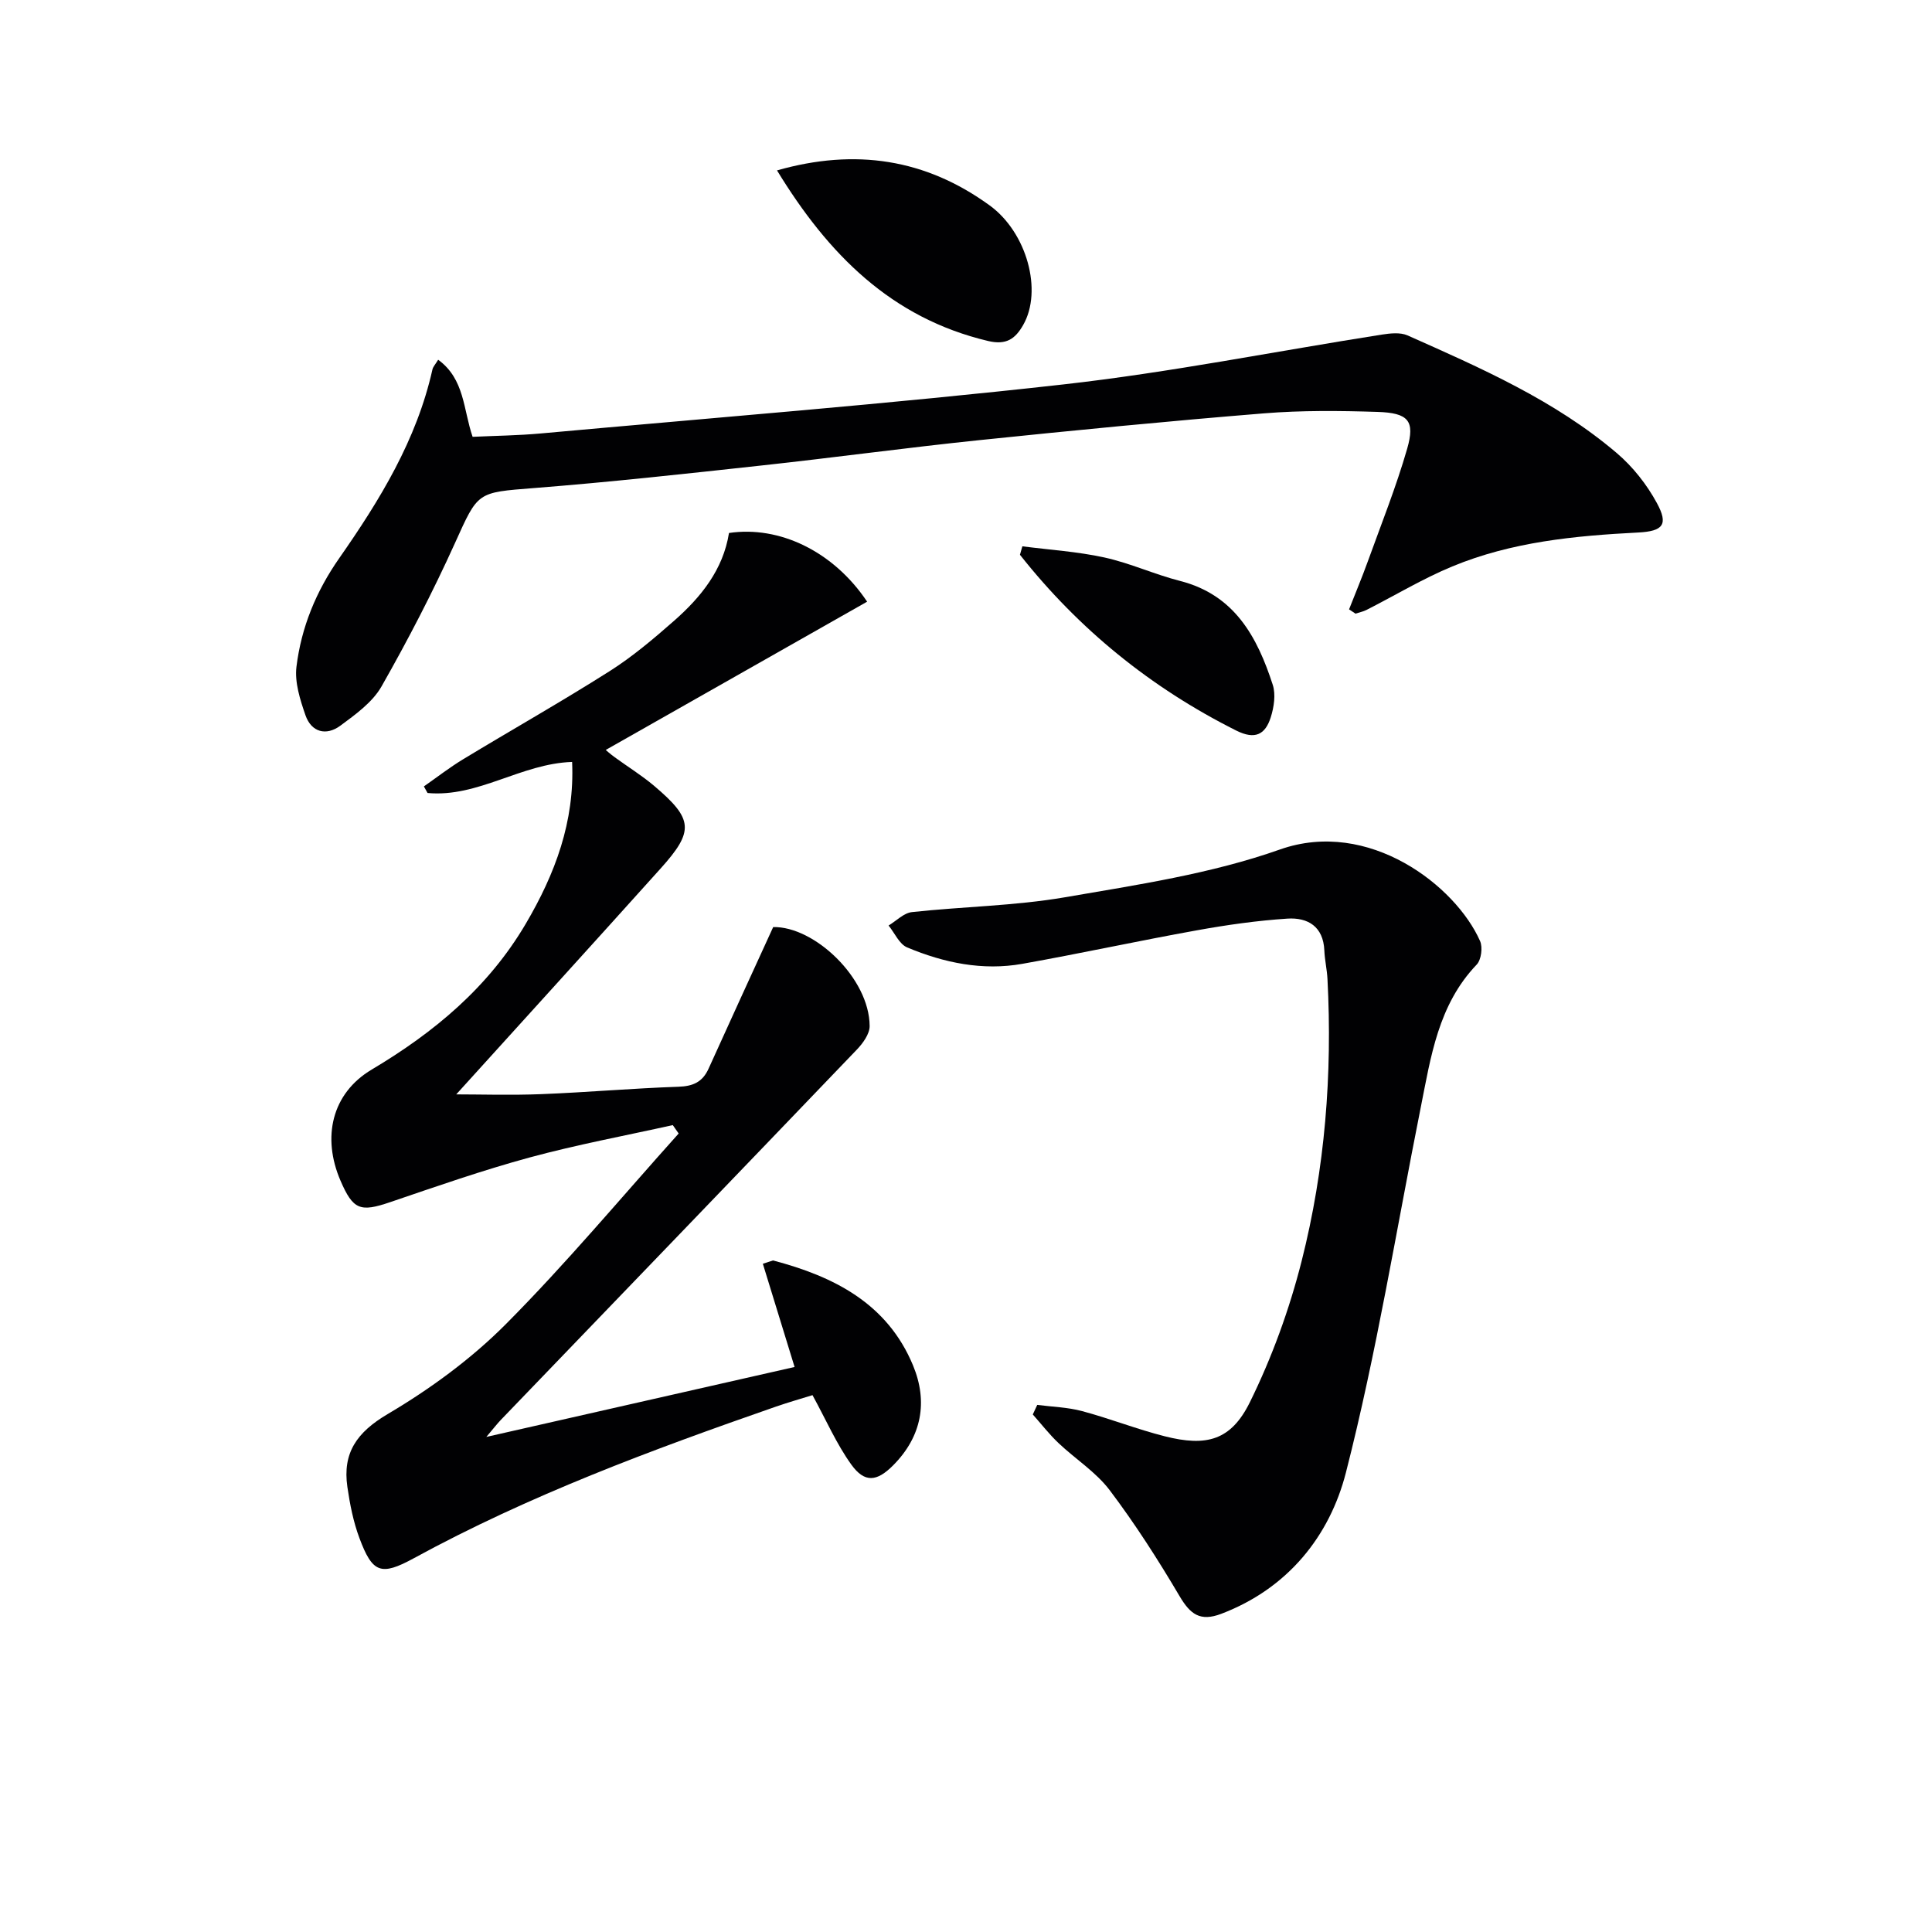
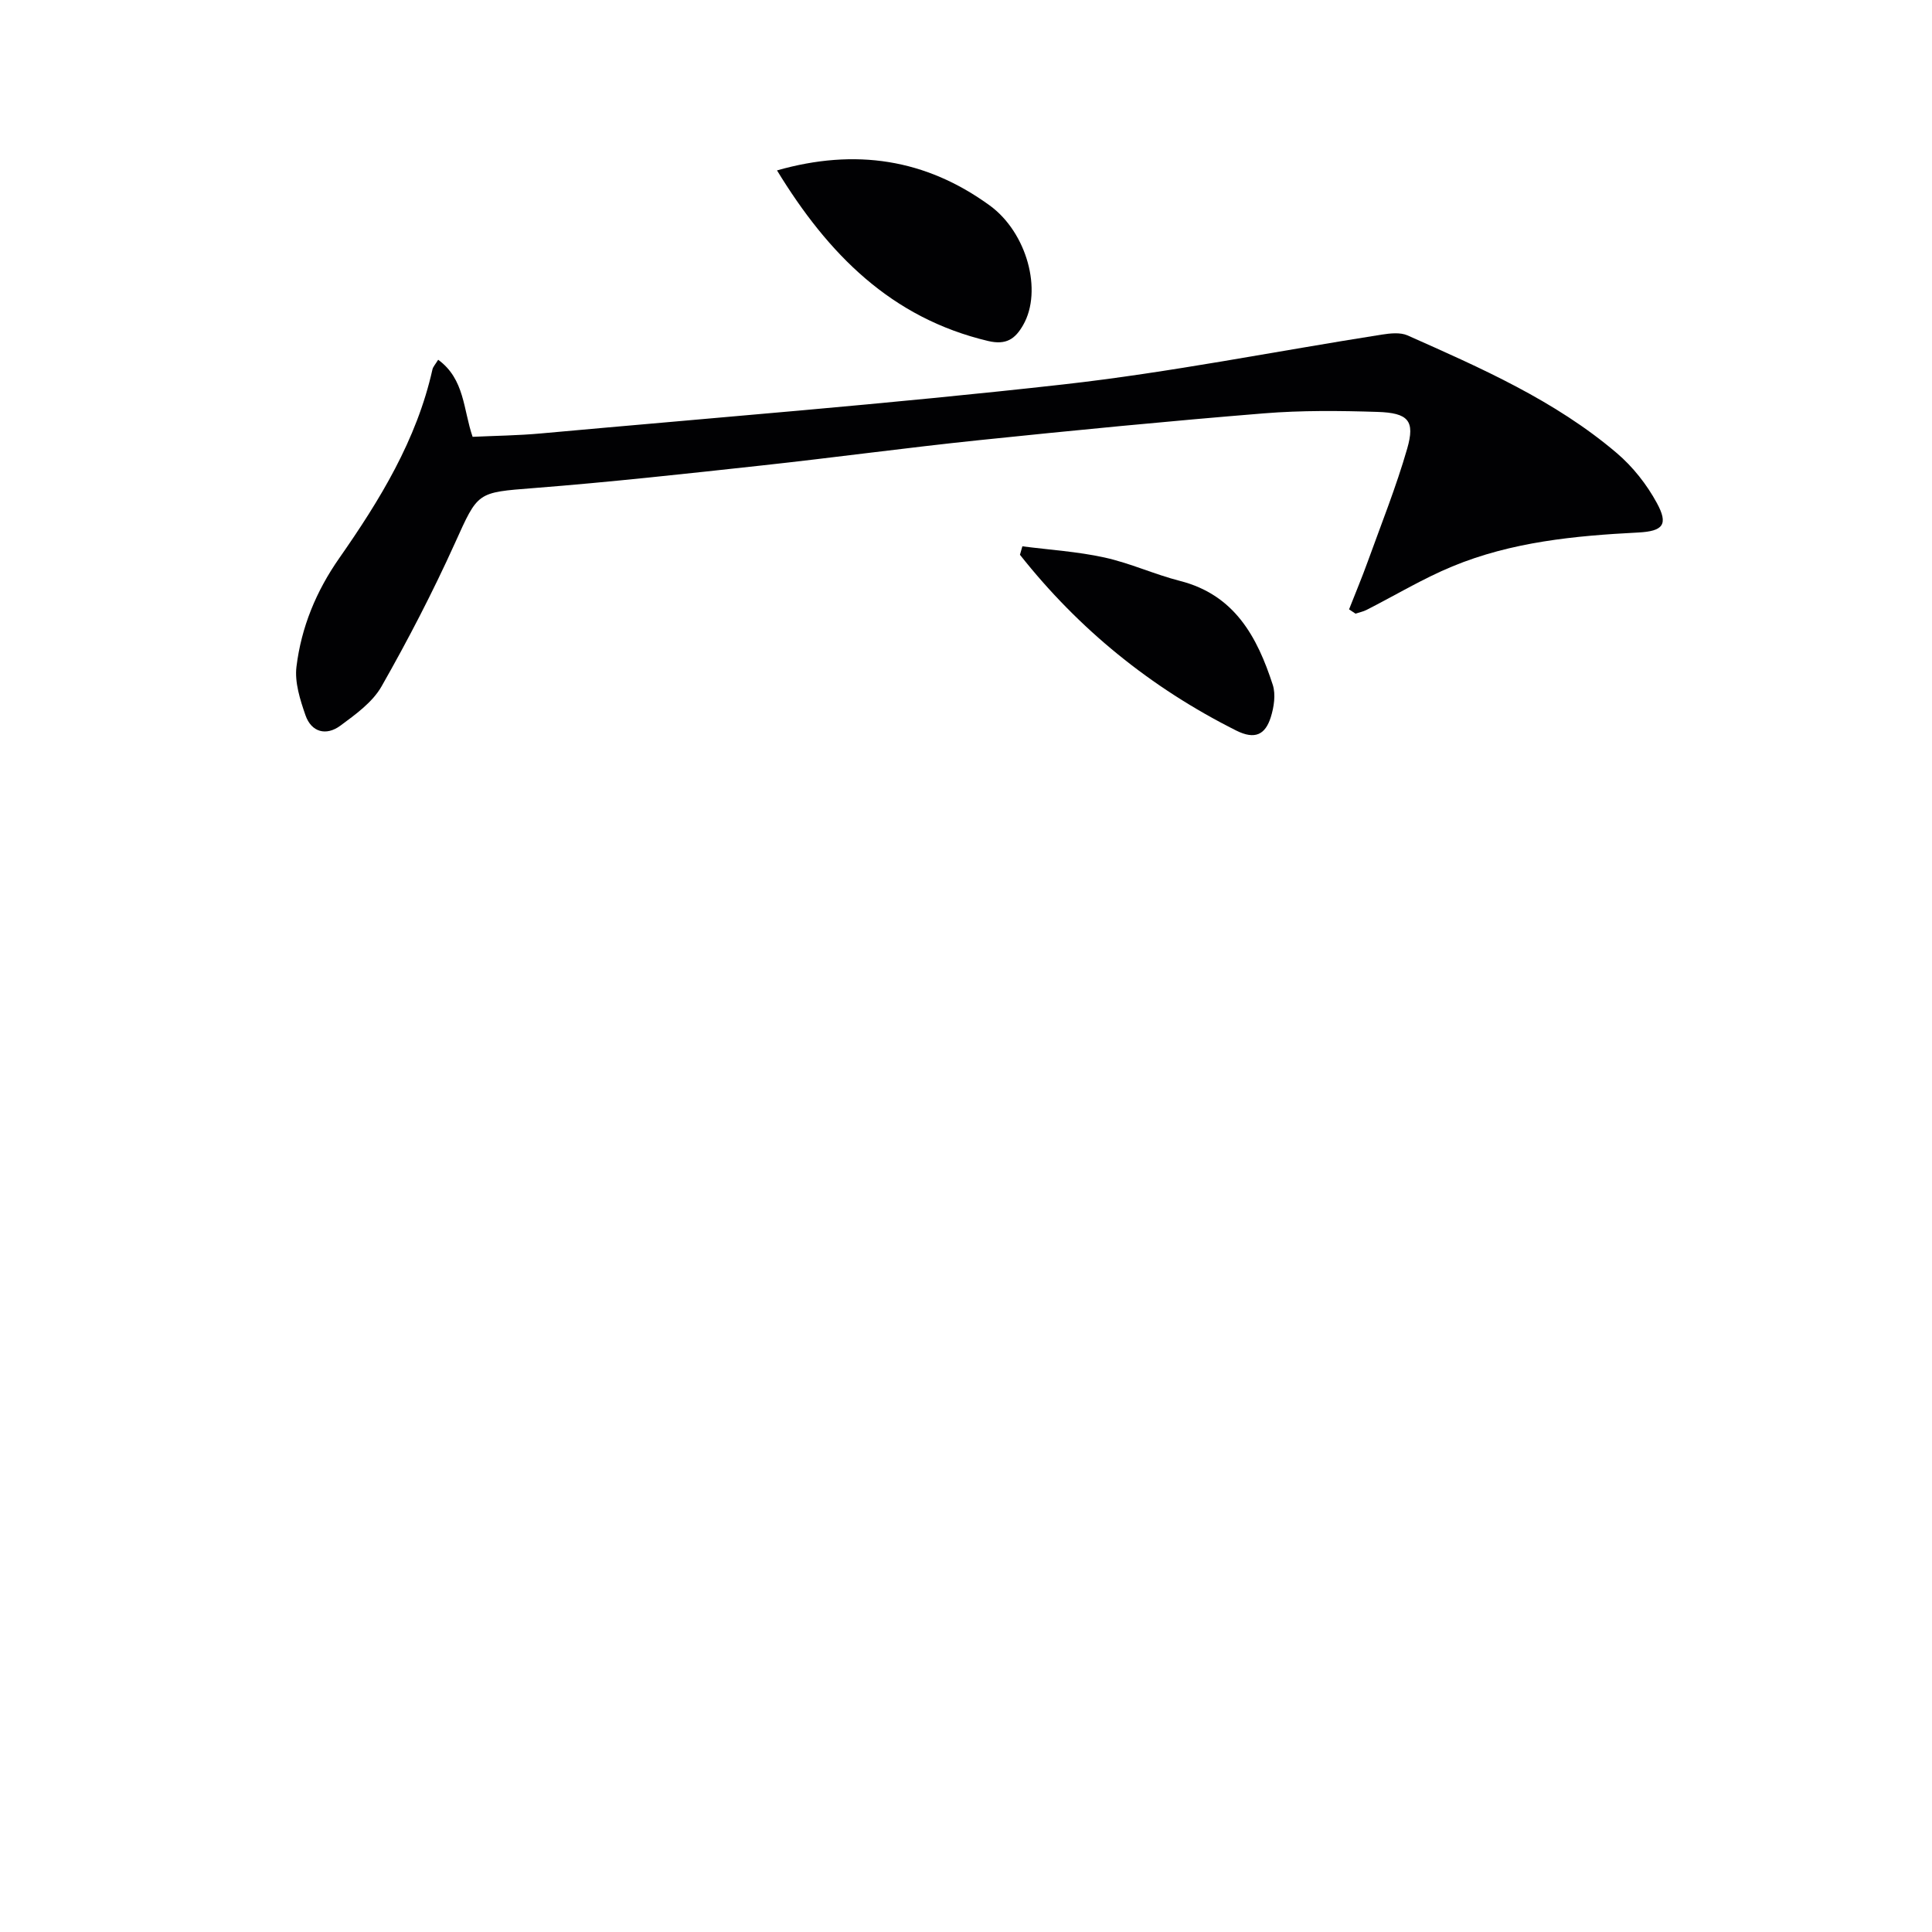
<svg xmlns="http://www.w3.org/2000/svg" enable-background="new 0 0 400 400" viewBox="0 0 400 400">
  <g fill="#010103">
-     <path d="m160.04 260.96c12.58 3.31 23.67 8.88 29 21.75 3.1 7.49 1.83 14.69-4.13 20.68-3.35 3.36-5.88 3.69-8.66-.17-3.05-4.24-5.18-9.16-8.03-14.37-2.08.65-4.9 1.45-7.67 2.41-25.6 8.91-50.98 18.32-74.86 31.35-6.83 3.73-8.58 3.07-11.28-4.18-1.26-3.37-1.97-7-2.49-10.58-1.02-7.04 1.94-11.3 8.34-15.08 8.79-5.19 17.31-11.42 24.49-18.64 12.5-12.57 23.9-26.24 35.76-39.45-.41-.58-.81-1.16-1.22-1.74-9.89 2.2-19.87 4.05-29.63 6.7-9.74 2.65-19.3 5.99-28.87 9.25-6.2 2.11-7.68 1.62-10.3-4.46-3.85-8.94-1.84-18.04 6.47-22.99 12.97-7.72 24.14-17.02 31.88-30.16 6.08-10.33 10.16-21.15 9.61-33.53-10.6.35-19.47 7.4-29.93 6.43-.25-.45-.51-.9-.76-1.36 2.69-1.88 5.3-3.91 8.1-5.61 10.1-6.12 20.38-11.93 30.35-18.25 4.75-3.01 9.11-6.71 13.36-10.44 5.57-4.9 10.15-10.58 11.36-18.17 10.4-1.55 21.6 3.76 28.6 14.22-18.08 10.26-36.07 20.47-54.12 30.7.06.05.94.84 1.89 1.53 2.69 1.96 5.54 3.72 8.08 5.86 8.18 6.92 8.4 9.37 1.36 17.19-14.23 15.83-28.56 31.58-42.28 46.73 5.02 0 11.33.2 17.61-.05 9.47-.37 18.91-1.21 28.38-1.53 3.03-.1 5-.97 6.25-3.74 4.34-9.61 8.75-19.19 13.38-29.32 8.52-.18 19.92 10.57 19.97 20.49.01 1.64-1.4 3.58-2.66 4.89-24.54 25.61-49.15 51.14-73.74 76.7-.67.7-1.27 1.48-2.96 3.48 22.28-5.05 43.11-9.78 63.82-14.48-2.28-7.43-4.43-14.4-6.57-21.37.7-.22 1.4-.45 2.1-.69z" />
-     <path d="m214.75 290.87c3.1.4 6.28.48 9.27 1.28 5.77 1.54 11.36 3.76 17.14 5.22 8.65 2.19 13.7.86 17.61-7.05 4.57-9.27 8.18-19.21 10.72-29.23 4.84-19.1 6.38-38.66 5.35-58.38-.1-1.98-.57-3.95-.65-5.93-.21-4.96-3.43-6.86-7.64-6.59-6.27.41-12.54 1.3-18.73 2.42-12.08 2.17-24.07 4.79-36.15 6.94-8.24 1.47-16.24-.21-23.84-3.39-1.64-.68-2.59-2.98-3.86-4.54 1.61-.96 3.14-2.6 4.84-2.78 10.55-1.15 21.25-1.28 31.68-3.07 14.98-2.58 30.27-4.86 44.5-9.89 18.4-6.5 36.4 7.53 41.44 18.95.58 1.31.25 3.89-.7 4.88-7.98 8.34-9.49 19.1-11.6 29.67-5.03 25.2-9.11 50.64-15.47 75.49-3.36 13.13-12 24-25.8 29.25-4.39 1.67-6.42.1-8.64-3.65-4.45-7.54-9.2-14.96-14.47-21.94-2.85-3.77-7.11-6.45-10.6-9.76-1.92-1.82-3.56-3.94-5.32-5.92.3-.65.61-1.32.92-1.98z" />
+     <path d="m160.04 260.96z" />
    <path d="m279.31 126.16c1.29-3.3 2.67-6.57 3.87-9.9 2.8-7.76 5.88-15.45 8.16-23.36 1.67-5.8.25-7.42-6.18-7.62-7.81-.25-15.68-.33-23.47.3-19.7 1.6-39.39 3.52-59.05 5.56-15.03 1.56-30 3.61-45.02 5.24-15.68 1.71-31.37 3.44-47.1 4.67-11.83.93-11.51.74-16.33 11.4-4.58 10.12-9.71 20.02-15.2 29.67-1.87 3.28-5.38 5.8-8.53 8.13-2.92 2.15-5.99 1.37-7.22-2.18-1.11-3.21-2.26-6.81-1.86-10.04 1-8.15 4.06-15.61 8.86-22.47 8.39-12.01 16.03-24.47 19.29-39.06.13-.57.61-1.07 1.19-2.02 5.51 4.03 5.17 10.29 7.13 15.96 4.64-.22 9.4-.27 14.12-.7 36.07-3.28 72.2-6.11 108.19-10.15 22.07-2.48 43.93-6.86 65.9-10.31 1.75-.27 3.83-.51 5.35.16 15.2 6.76 30.5 13.45 43.32 24.36 3.33 2.83 6.23 6.51 8.31 10.35 2.42 4.45 1.3 5.83-3.86 6.1-13.15.67-26.23 1.94-38.51 7.03-6.11 2.53-11.83 5.99-17.75 9-.71.36-1.52.51-2.28.77-.45-.3-.89-.59-1.33-.89z" />
    <path d="m160.87 35.28c16.23-4.62 30.78-2.38 44.03 7.25 7.72 5.61 11 17.68 6.93 24.77-1.64 2.86-3.48 4.19-7.25 3.3-20.07-4.76-33.12-17.97-43.71-35.32z" />
    <path d="m211.67 113.11c5.67.73 11.42 1.09 16.99 2.31 5.32 1.17 10.38 3.51 15.67 4.86 11.3 2.89 15.97 11.6 19.18 21.5.65 2 .25 4.62-.41 6.72-1.13 3.55-3.21 4.73-7.18 2.74-17.65-8.86-32.55-20.95-44.75-36.38.17-.59.34-1.17.5-1.75z" />
  </g>
</svg>